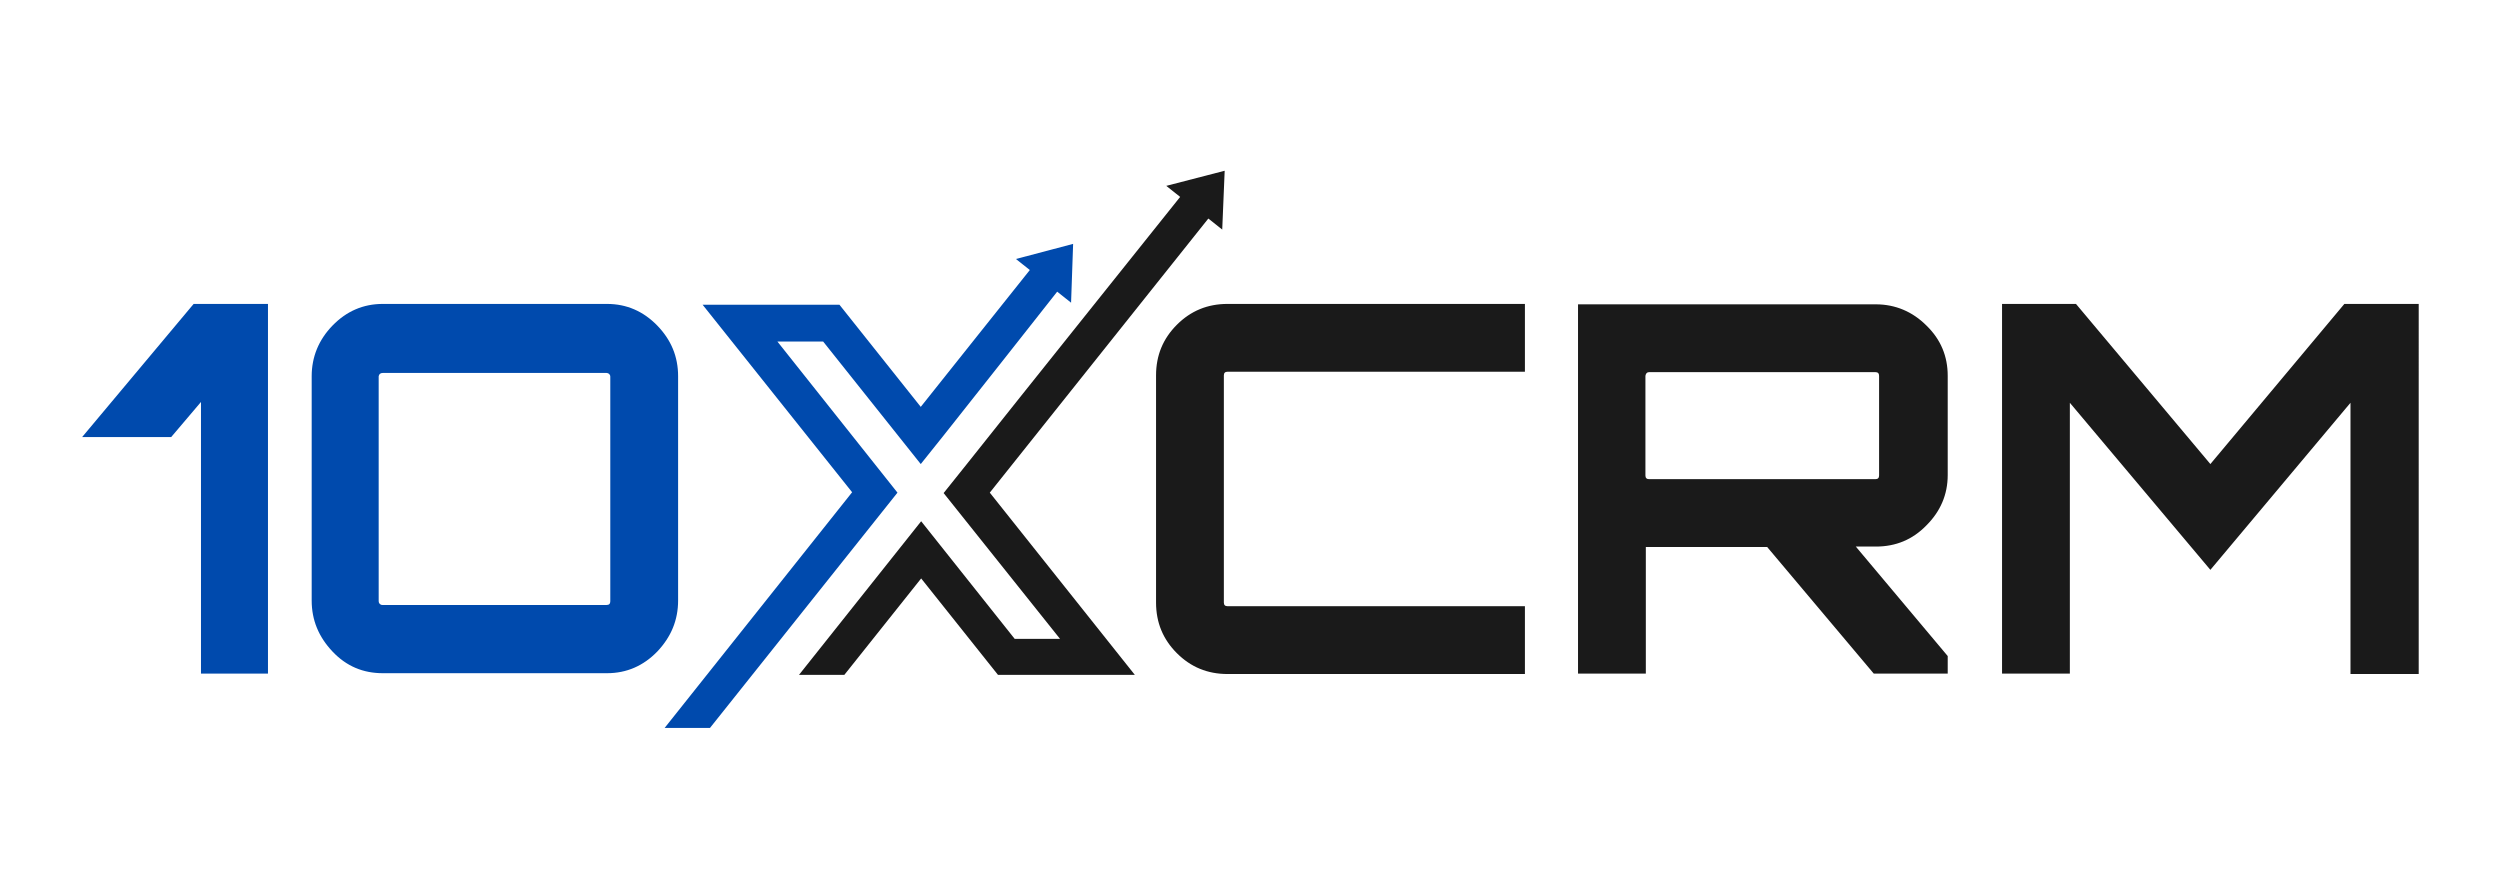
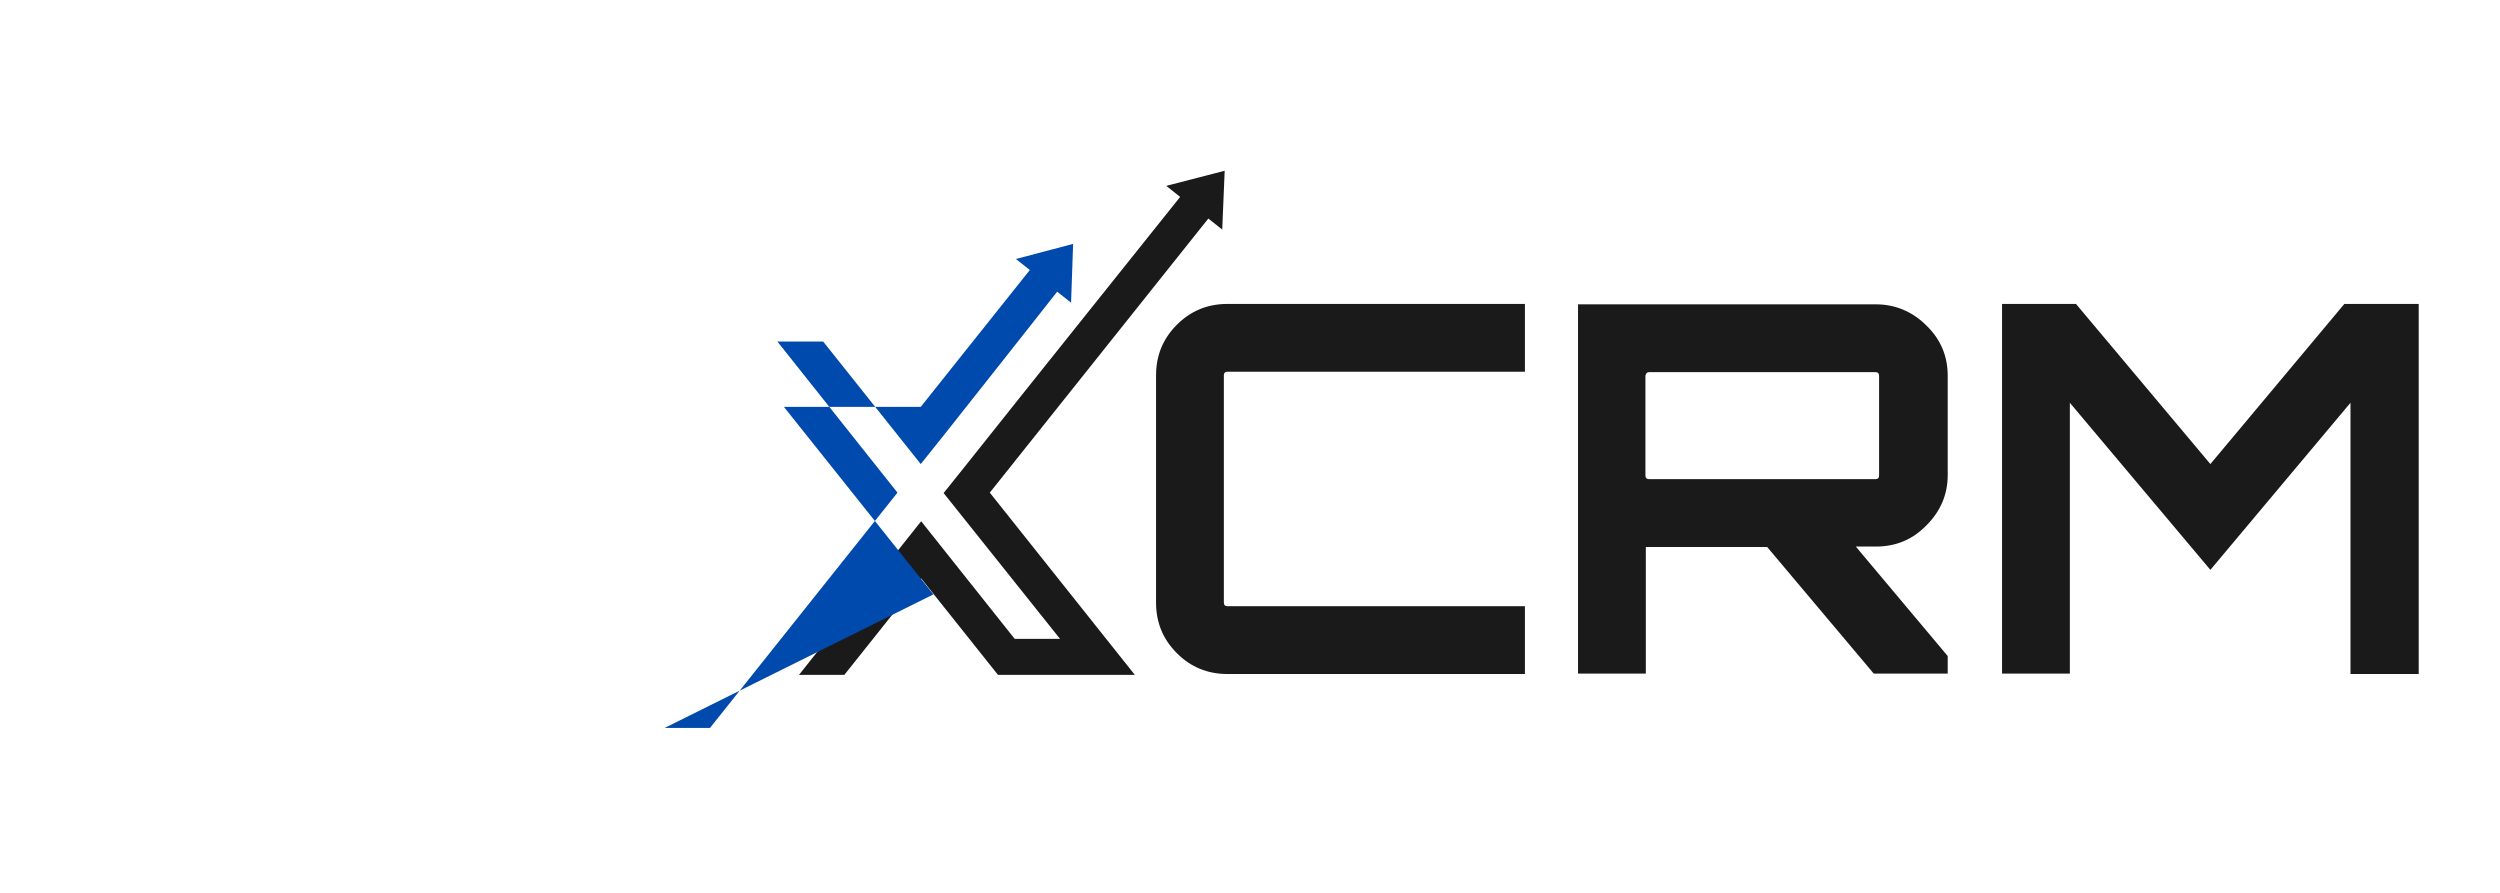
<svg xmlns="http://www.w3.org/2000/svg" id="Layer_1" x="0px" y="0px" viewBox="0 0 612 218.7" style="enable-background:new 0 0 612 218.7;" xml:space="preserve">
  <style type="text/css">	.st0{fill-rule:evenodd;clip-rule:evenodd;fill:#FFFFFF;}	.st1{fill-rule:evenodd;clip-rule:evenodd;fill:#004AAD;}	.st2{fill-rule:evenodd;clip-rule:evenodd;fill:#1A1A1A;}</style>
-   <polygon class="st1" points="20.1,107 47.4,74.4 65.6,74.4 65.6,164.9 49.2,164.9 49.2,98.4 41.9,107 20.1,107 " />
-   <path class="st1" d="M93.7,91.3H142h6.5c0.5,0,0.9,0.4,0.9,0.9v14.5v40.5c0,0.6-0.3,0.9-0.9,0.9h-48.4h-6.5c-0.5,0-0.9-0.4-0.9-0.9 v-14.5V92.1C92.8,91.6,93.1,91.3,93.7,91.3L93.7,91.3z M81.4,79.7c-3.4,3.5-5.1,7.7-5.1,12.4v54.9c0,4.8,1.7,8.9,5.1,12.5 c3.4,3.6,7.5,5.3,12.3,5.3h54.9c4.8,0,8.9-1.8,12.3-5.3c3.4-3.6,5.1-7.7,5.1-12.5V92.1c0-4.8-1.7-8.9-5.1-12.4 c-3.4-3.5-7.5-5.3-12.3-5.3H93.7C88.9,74.4,84.8,76.2,81.4,79.7L81.4,79.7z" />
  <path class="st2" d="M285.5,45.5l3.4,2.7c-17.4,21.8-34.9,43.6-52.3,65.5l-5.6,7l28.5,35.7l-11.1,0l-22.9-28.8l-29.9,37.6h11.1 l18.8-23.6l18.8,23.6l33.5,0l-35.5-44.6l53.5-67.1l3.4,2.7l0.6-14.4L285.5,45.5z" />
-   <path class="st1" d="M162.7,178.2l11.1,0l45.9-57.6c-9.8-12.3-19.6-24.7-29.4-37l11.2,0l23.9,30l5.6-7c9.3-11.7,18.8-23.8,27.8-35.2 l3.4,2.7l0.5-14.4l-14,3.7l3.4,2.7c-9.2,11.5-16,20.1-26.7,33.5l-19.9-25l-33.5,0l36.6,45.9L162.7,178.2L162.7,178.2z" />
+   <path class="st1" d="M162.7,178.2l11.1,0l45.9-57.6c-9.8-12.3-19.6-24.7-29.4-37l11.2,0l23.9,30l5.6-7c9.3-11.7,18.8-23.8,27.8-35.2 l3.4,2.7l0.5-14.4l-14,3.7l3.4,2.7c-9.2,11.5-16,20.1-26.7,33.5l-33.5,0l36.6,45.9L162.7,178.2L162.7,178.2z" />
  <path class="st2" d="M373.3,91V74.4h-72.8c-4.9,0-9,1.7-12.4,5.1c-3.4,3.4-5.1,7.5-5.1,12.4v55.6c0,4.9,1.7,9,5.1,12.4 c3.4,3.4,7.5,5.1,12.4,5.1h72.8v-16.6h-72.8c-0.6,0-0.9-0.3-0.9-0.9V91.9c0-0.6,0.3-0.9,0.9-0.9H373.3L373.3,91z M490.1,74.4v90.5 h16.6V98.6l34.4,40.9l34.3-40.9v66.4h16.7V74.4h-18.2l-32.8,39.2l-32.9-39.2H490.1L490.1,74.4z M386.3,74.5v90.4h16.6v-31h0.4h29.3 l26.1,31h18.1v-4.3l-22.5-26.8h4.9c4.9,0,9-1.7,12.4-5.2c3.4-3.4,5.2-7.5,5.2-12.3V92c0-4.8-1.7-8.9-5.2-12.3 c-3.4-3.4-7.6-5.2-12.4-5.2H386.3L386.3,74.5z M403.7,91.1h55.4c0.6,0,0.9,0.3,0.9,0.9v24.4c0,0.6-0.3,0.9-0.9,0.9h-55.4 c-0.6,0-0.9-0.3-0.9-0.9V92C402.9,91.4,403.2,91.1,403.7,91.1L403.7,91.1z" />
</svg>